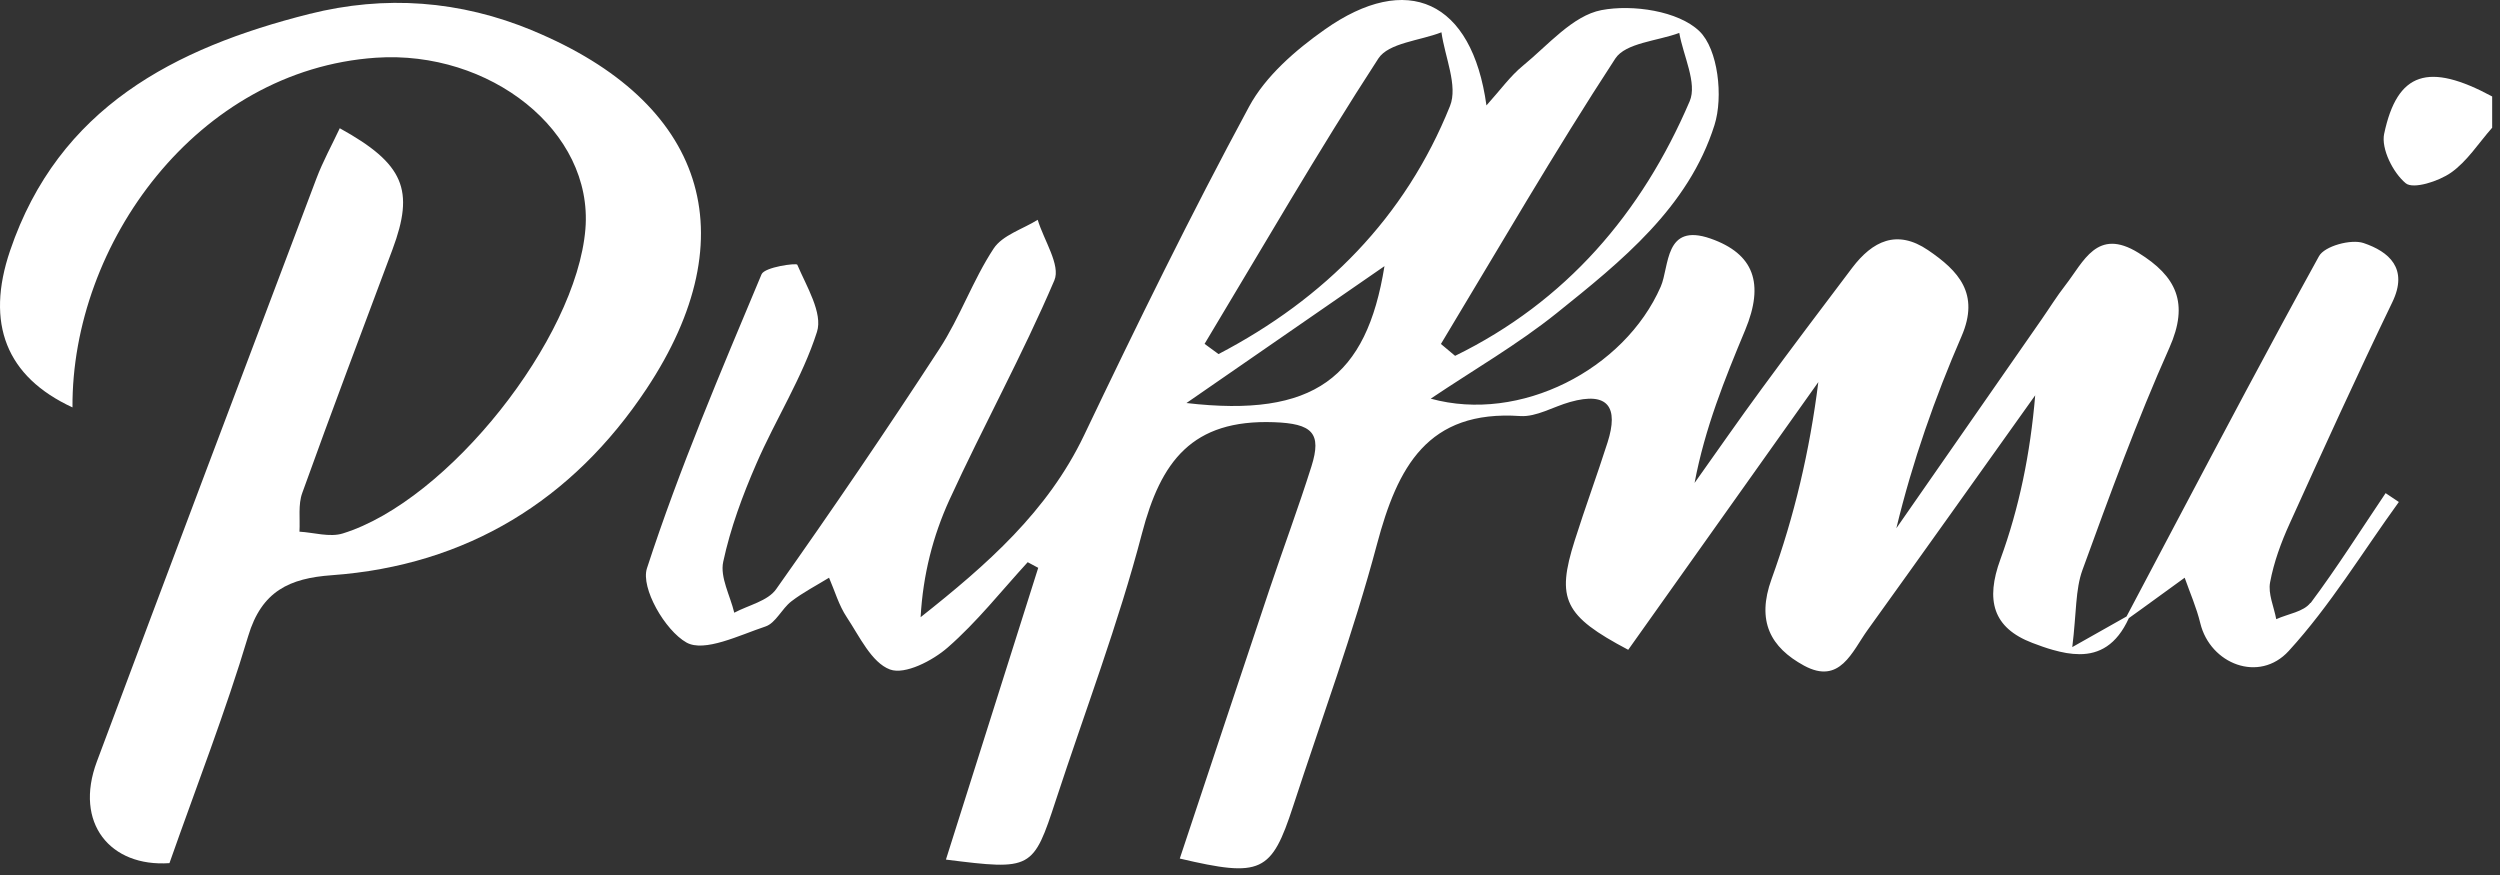
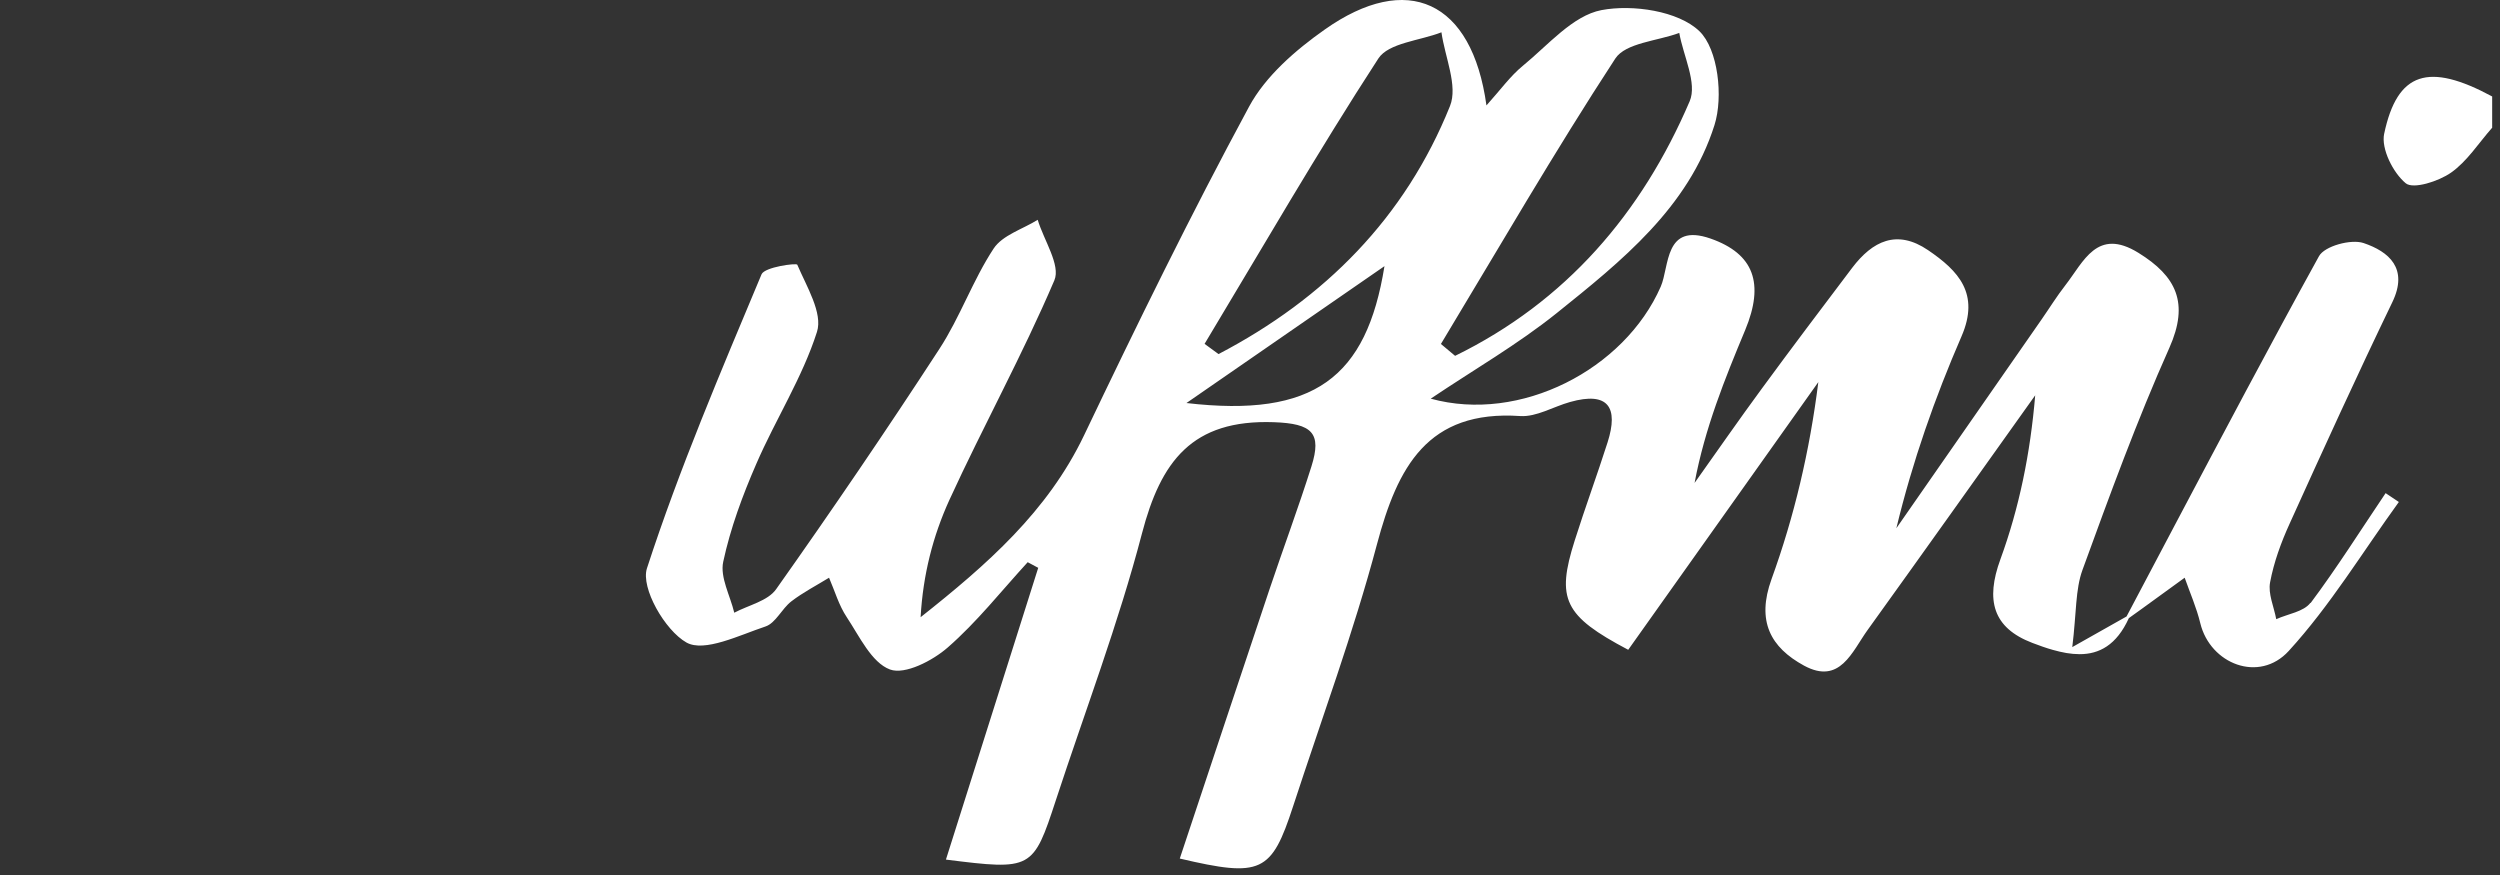
<svg xmlns="http://www.w3.org/2000/svg" width="240" height="84" viewBox="0 0 240 84" fill="none">
  <rect x="0" y="0" width="240" height="84" fill="#333333" stroke="none" />
  <path d="M228.878 12.841C228.578 14.281 229.728 16.581 230.948 17.591C231.668 18.191 234.098 17.411 235.288 16.581C236.848 15.491 237.948 13.731 239.248 12.261V9.261C233.148 5.971 230.138 6.881 228.878 12.851V12.841Z" fill="white" />
-   <path d="M51.178 2.951C44.158 0.031 36.978 -0.489 29.689 1.341C16.759 4.601 5.629 10.331 0.969 24.061C-1.411 31.061 0.599 36.171 6.959 39.111C6.859 23.401 18.928 6.711 36.089 5.541C46.998 4.801 56.968 12.561 56.199 21.991C55.328 32.531 43.038 48.071 32.908 51.211C31.659 51.601 30.139 51.121 28.748 51.041C28.819 49.791 28.608 48.441 29.018 47.321C31.828 39.501 34.769 31.731 37.678 23.951C39.809 18.241 38.809 15.731 32.618 12.311C31.858 13.931 30.998 15.491 30.378 17.131C23.328 35.781 16.279 54.431 9.299 73.111C7.089 79.021 10.588 83.251 16.268 82.861C18.898 75.381 21.659 68.311 23.828 61.061C25.119 56.741 27.799 55.511 31.849 55.221C44.839 54.281 54.978 48.001 62.059 37.341C71.898 22.521 67.638 9.801 51.188 2.961L51.178 2.951Z" fill="white" />
  <path d="M221.799 57.871C221.159 58.731 219.639 58.931 218.519 59.441C218.299 58.251 217.719 57.001 217.929 55.901C218.289 53.971 218.989 52.061 219.809 50.261C223.029 43.151 226.269 36.041 229.659 29.021C231.239 25.761 229.329 24.151 226.899 23.331C225.699 22.931 223.149 23.621 222.619 24.601C217.889 33.181 213.309 41.851 208.729 50.511C207.209 53.401 205.679 56.291 204.149 59.181C202.919 59.881 201.679 60.571 198.939 62.121C199.349 58.791 199.229 56.601 199.919 54.711C202.529 47.541 205.149 40.361 208.259 33.391C210.179 29.081 208.929 26.521 205.289 24.271C201.309 21.811 200.039 25.121 198.269 27.391C197.449 28.441 196.749 29.581 195.989 30.671C191.349 37.351 186.699 44.031 182.049 50.711C183.609 44.261 185.749 38.181 188.309 32.281C190.079 28.191 188.019 26.001 185.089 24.011C182.099 21.981 179.759 23.141 177.809 25.711C174.899 29.561 171.989 33.411 169.139 37.301C166.939 40.291 164.829 43.341 162.679 46.361C163.669 41.101 165.579 36.381 167.539 31.681C169.399 27.201 168.379 24.361 164.209 22.901C159.759 21.351 160.279 25.581 159.429 27.521C155.949 35.471 145.929 40.641 137.349 38.271C141.519 35.471 145.699 33.061 149.429 30.071C155.659 25.071 162.089 19.921 164.589 12.011C165.449 9.301 164.939 4.721 163.139 2.991C161.119 1.051 156.739 0.401 153.739 0.971C150.979 1.501 148.609 4.341 146.199 6.311C144.989 7.301 144.049 8.621 142.699 10.121C141.309 0.031 135.079 -2.749 127.169 2.841C124.369 4.811 121.489 7.311 119.909 10.241C114.319 20.591 109.139 31.171 104.069 41.791C100.569 49.111 94.759 54.201 88.379 59.251C88.609 55.151 89.569 51.451 91.129 48.021C94.379 40.931 98.159 34.081 101.219 26.911C101.839 25.461 100.209 23.061 99.619 21.101C98.179 22.001 96.239 22.571 95.389 23.861C93.389 26.901 92.169 30.451 90.179 33.501C85.109 41.291 79.879 48.971 74.509 56.561C73.709 57.701 71.859 58.091 70.489 58.821C70.099 57.181 69.109 55.421 69.429 53.931C70.119 50.711 71.289 47.551 72.609 44.521C74.459 40.251 77.029 36.251 78.429 31.861C79.009 30.061 77.429 27.501 76.539 25.411C76.459 25.231 73.409 25.631 73.109 26.331C69.209 35.651 65.229 44.961 62.109 54.551C61.489 56.441 63.839 60.521 65.899 61.681C67.619 62.651 70.969 60.981 73.489 60.141C74.469 59.811 75.049 58.441 75.969 57.731C77.089 56.871 78.369 56.211 79.589 55.461C80.139 56.731 80.529 58.111 81.289 59.251C82.509 61.091 83.669 63.611 85.439 64.271C86.869 64.801 89.529 63.431 90.979 62.161C93.789 59.711 96.129 56.731 98.659 53.971L99.669 54.511C96.729 63.801 93.789 73.101 90.809 82.521C99.069 83.561 99.179 83.491 101.369 76.801C104.159 68.281 107.369 59.871 109.629 51.211C111.439 44.291 114.429 40.251 122.289 40.531C125.979 40.661 126.909 41.571 125.899 44.771C124.649 48.731 123.199 52.621 121.879 56.551C118.999 65.151 116.139 73.761 113.259 82.421C121.089 84.261 122.059 83.781 124.139 77.401C126.869 69.031 129.929 60.751 132.189 52.251C134.159 44.861 137.019 39.331 145.949 39.941C147.499 40.041 149.119 39.041 150.729 38.591C154.419 37.551 155.389 39.131 154.329 42.461C153.319 45.621 152.169 48.741 151.169 51.901C149.389 57.511 150.129 59.121 156.309 62.381C162.349 53.871 168.459 45.281 174.559 36.681C173.729 43.301 172.249 49.571 170.069 55.591C168.599 59.641 169.979 62.151 173.189 63.901C176.639 65.771 177.799 62.551 179.289 60.481C184.679 52.991 190.019 45.471 195.379 37.951C194.909 43.551 193.839 48.761 192.039 53.691C190.599 57.621 191.309 60.271 195.109 61.721C195.769 61.971 196.429 62.211 197.079 62.391C197.519 62.511 197.949 62.621 198.379 62.691C198.809 62.761 199.229 62.801 199.649 62.801C201.509 62.801 203.189 61.941 204.369 59.341C204.759 59.061 205.149 58.781 205.539 58.501C206.939 57.491 208.339 56.471 209.729 55.461C210.239 56.911 210.869 58.341 211.229 59.831C212.179 63.741 216.879 65.601 219.719 62.491C223.699 58.141 226.809 52.991 230.289 48.191L229.019 47.341C226.639 50.871 224.369 54.481 221.819 57.891L221.799 57.871ZM155.069 5.621C156.059 4.111 159.109 3.941 161.209 3.161C161.599 5.371 162.949 7.991 162.209 9.721C157.599 20.491 150.319 28.961 139.689 34.161L138.329 33.021C143.859 23.851 149.219 14.581 155.069 5.621ZM113.899 38.691C120.729 33.971 126.829 29.751 132.909 25.551C131.189 36.241 126.159 40.121 113.899 38.691ZM116.979 33.991C116.529 33.661 116.089 33.341 115.639 33.011C121.149 23.851 126.499 14.581 132.319 5.621C133.299 4.111 136.309 3.911 138.379 3.101C138.709 5.481 139.979 8.241 139.199 10.181C134.889 20.901 127.169 28.671 116.979 33.991Z" fill="white" />
</svg>